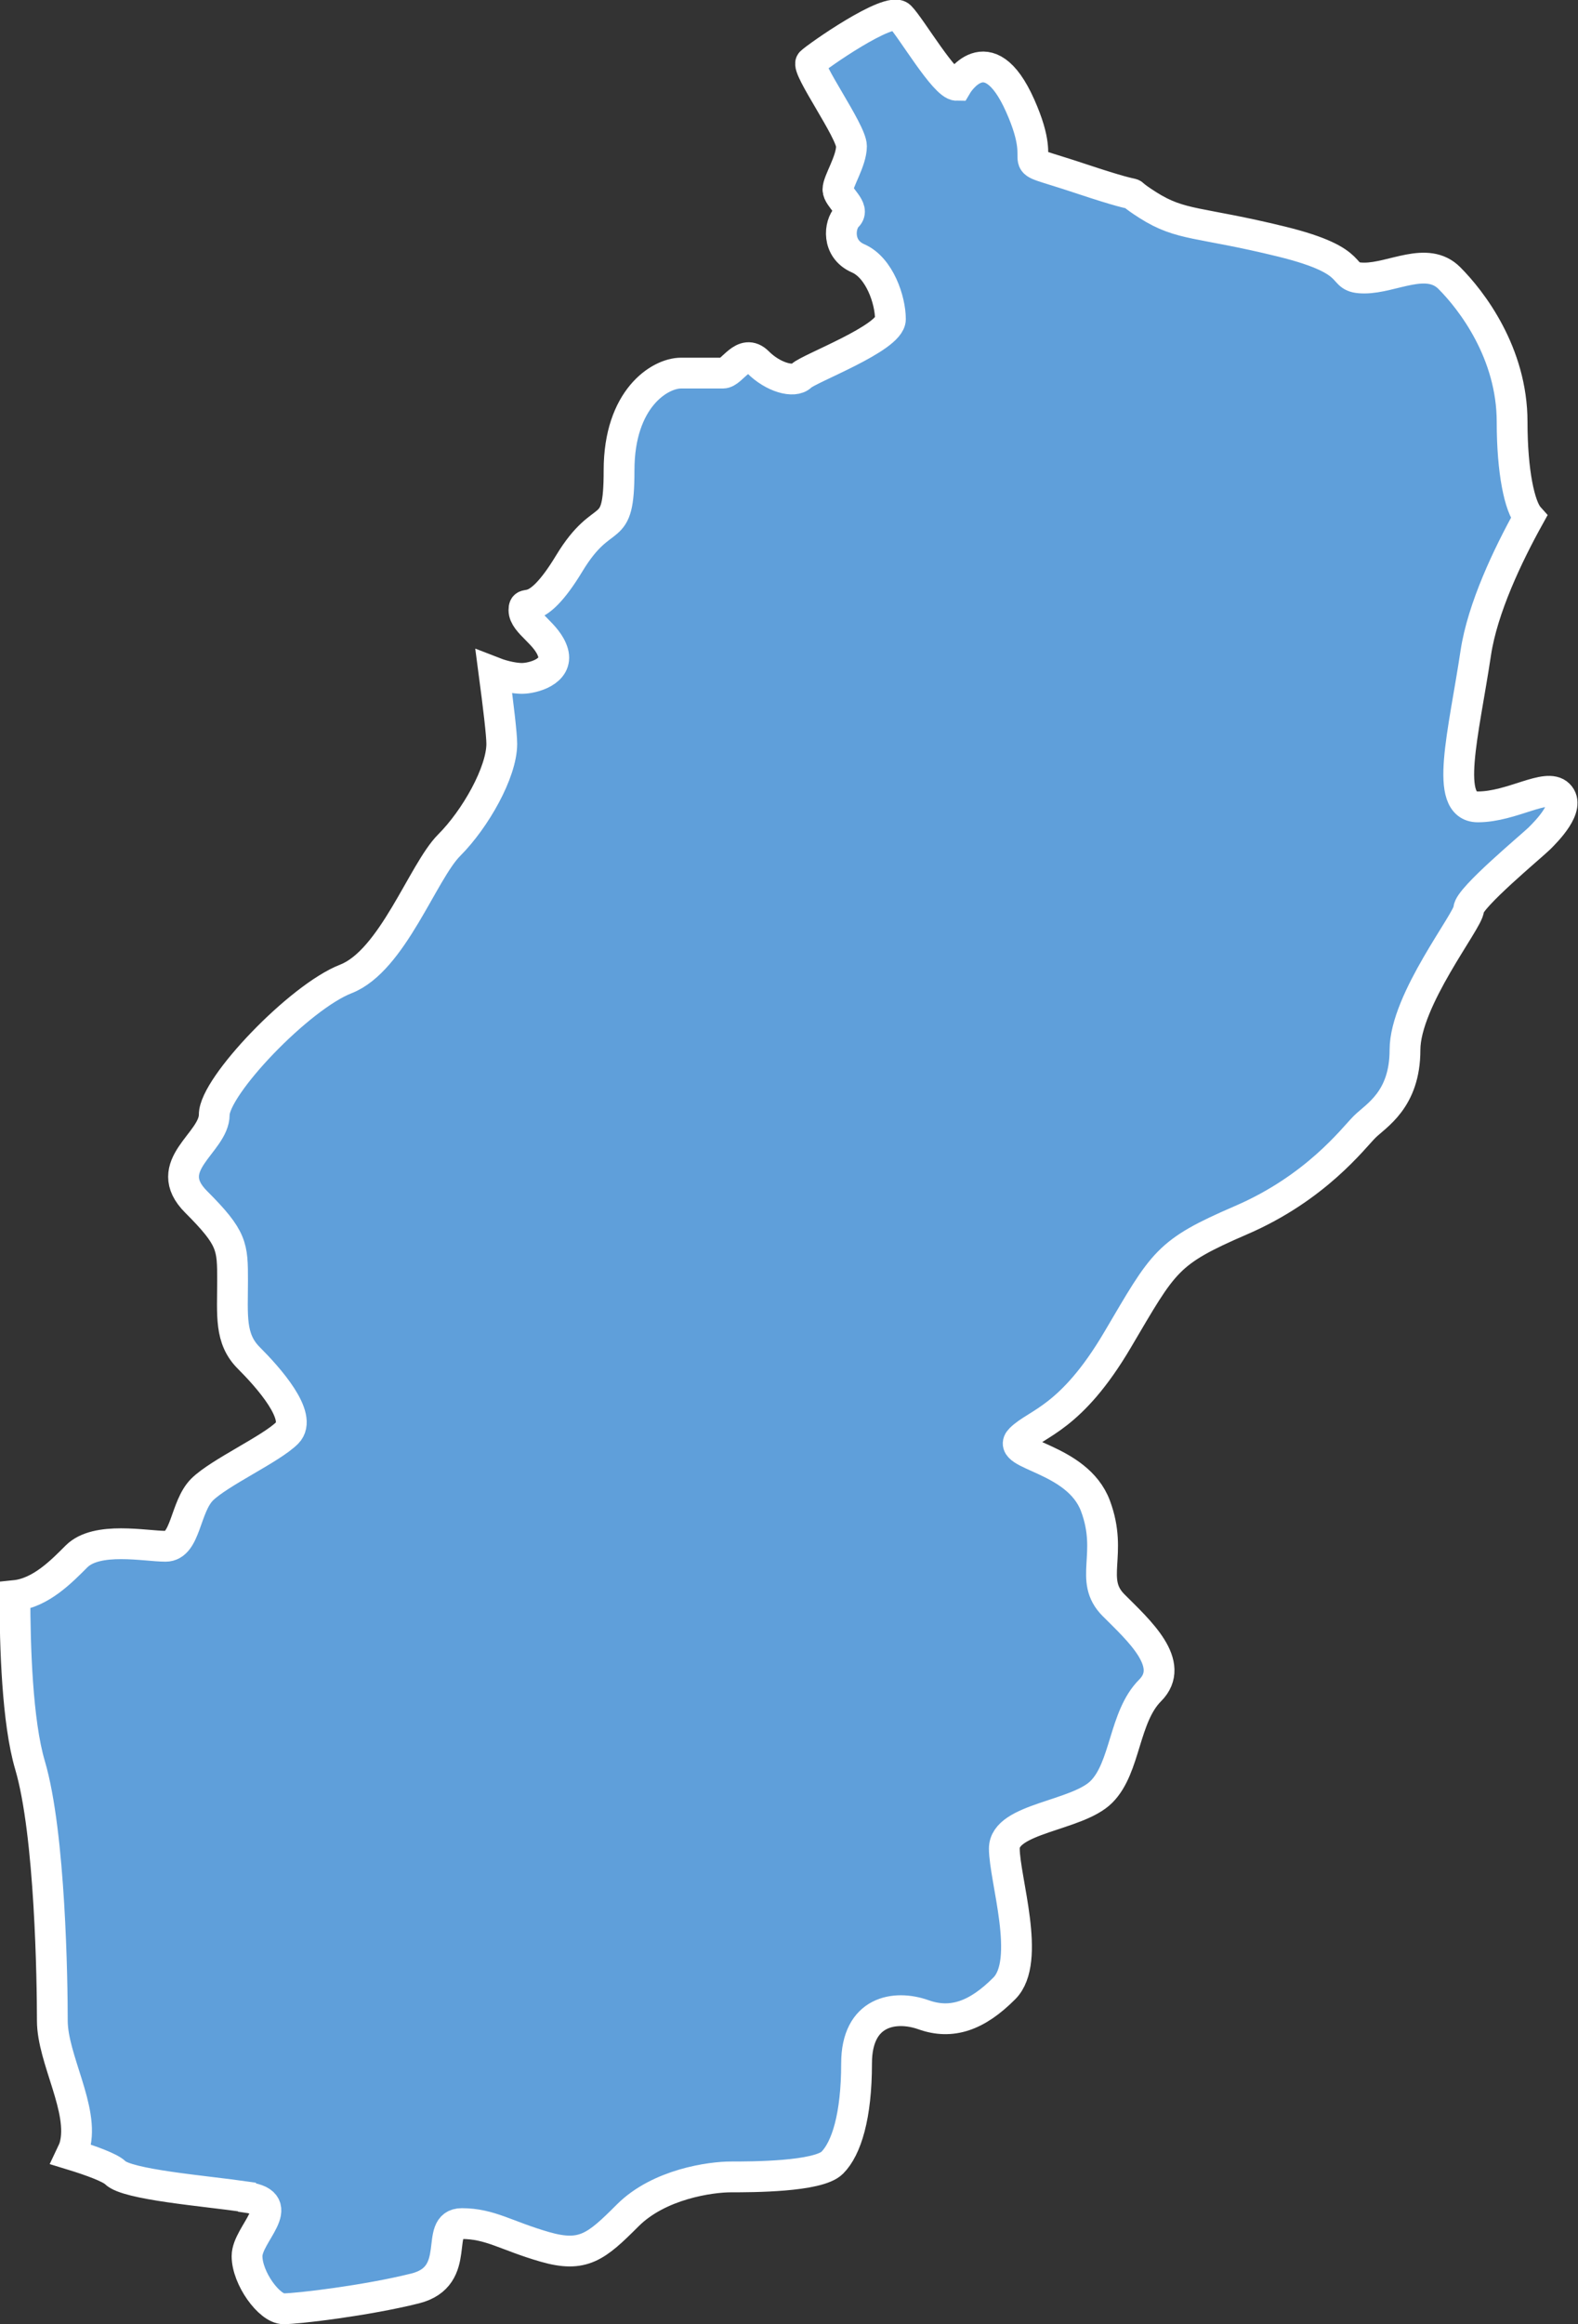
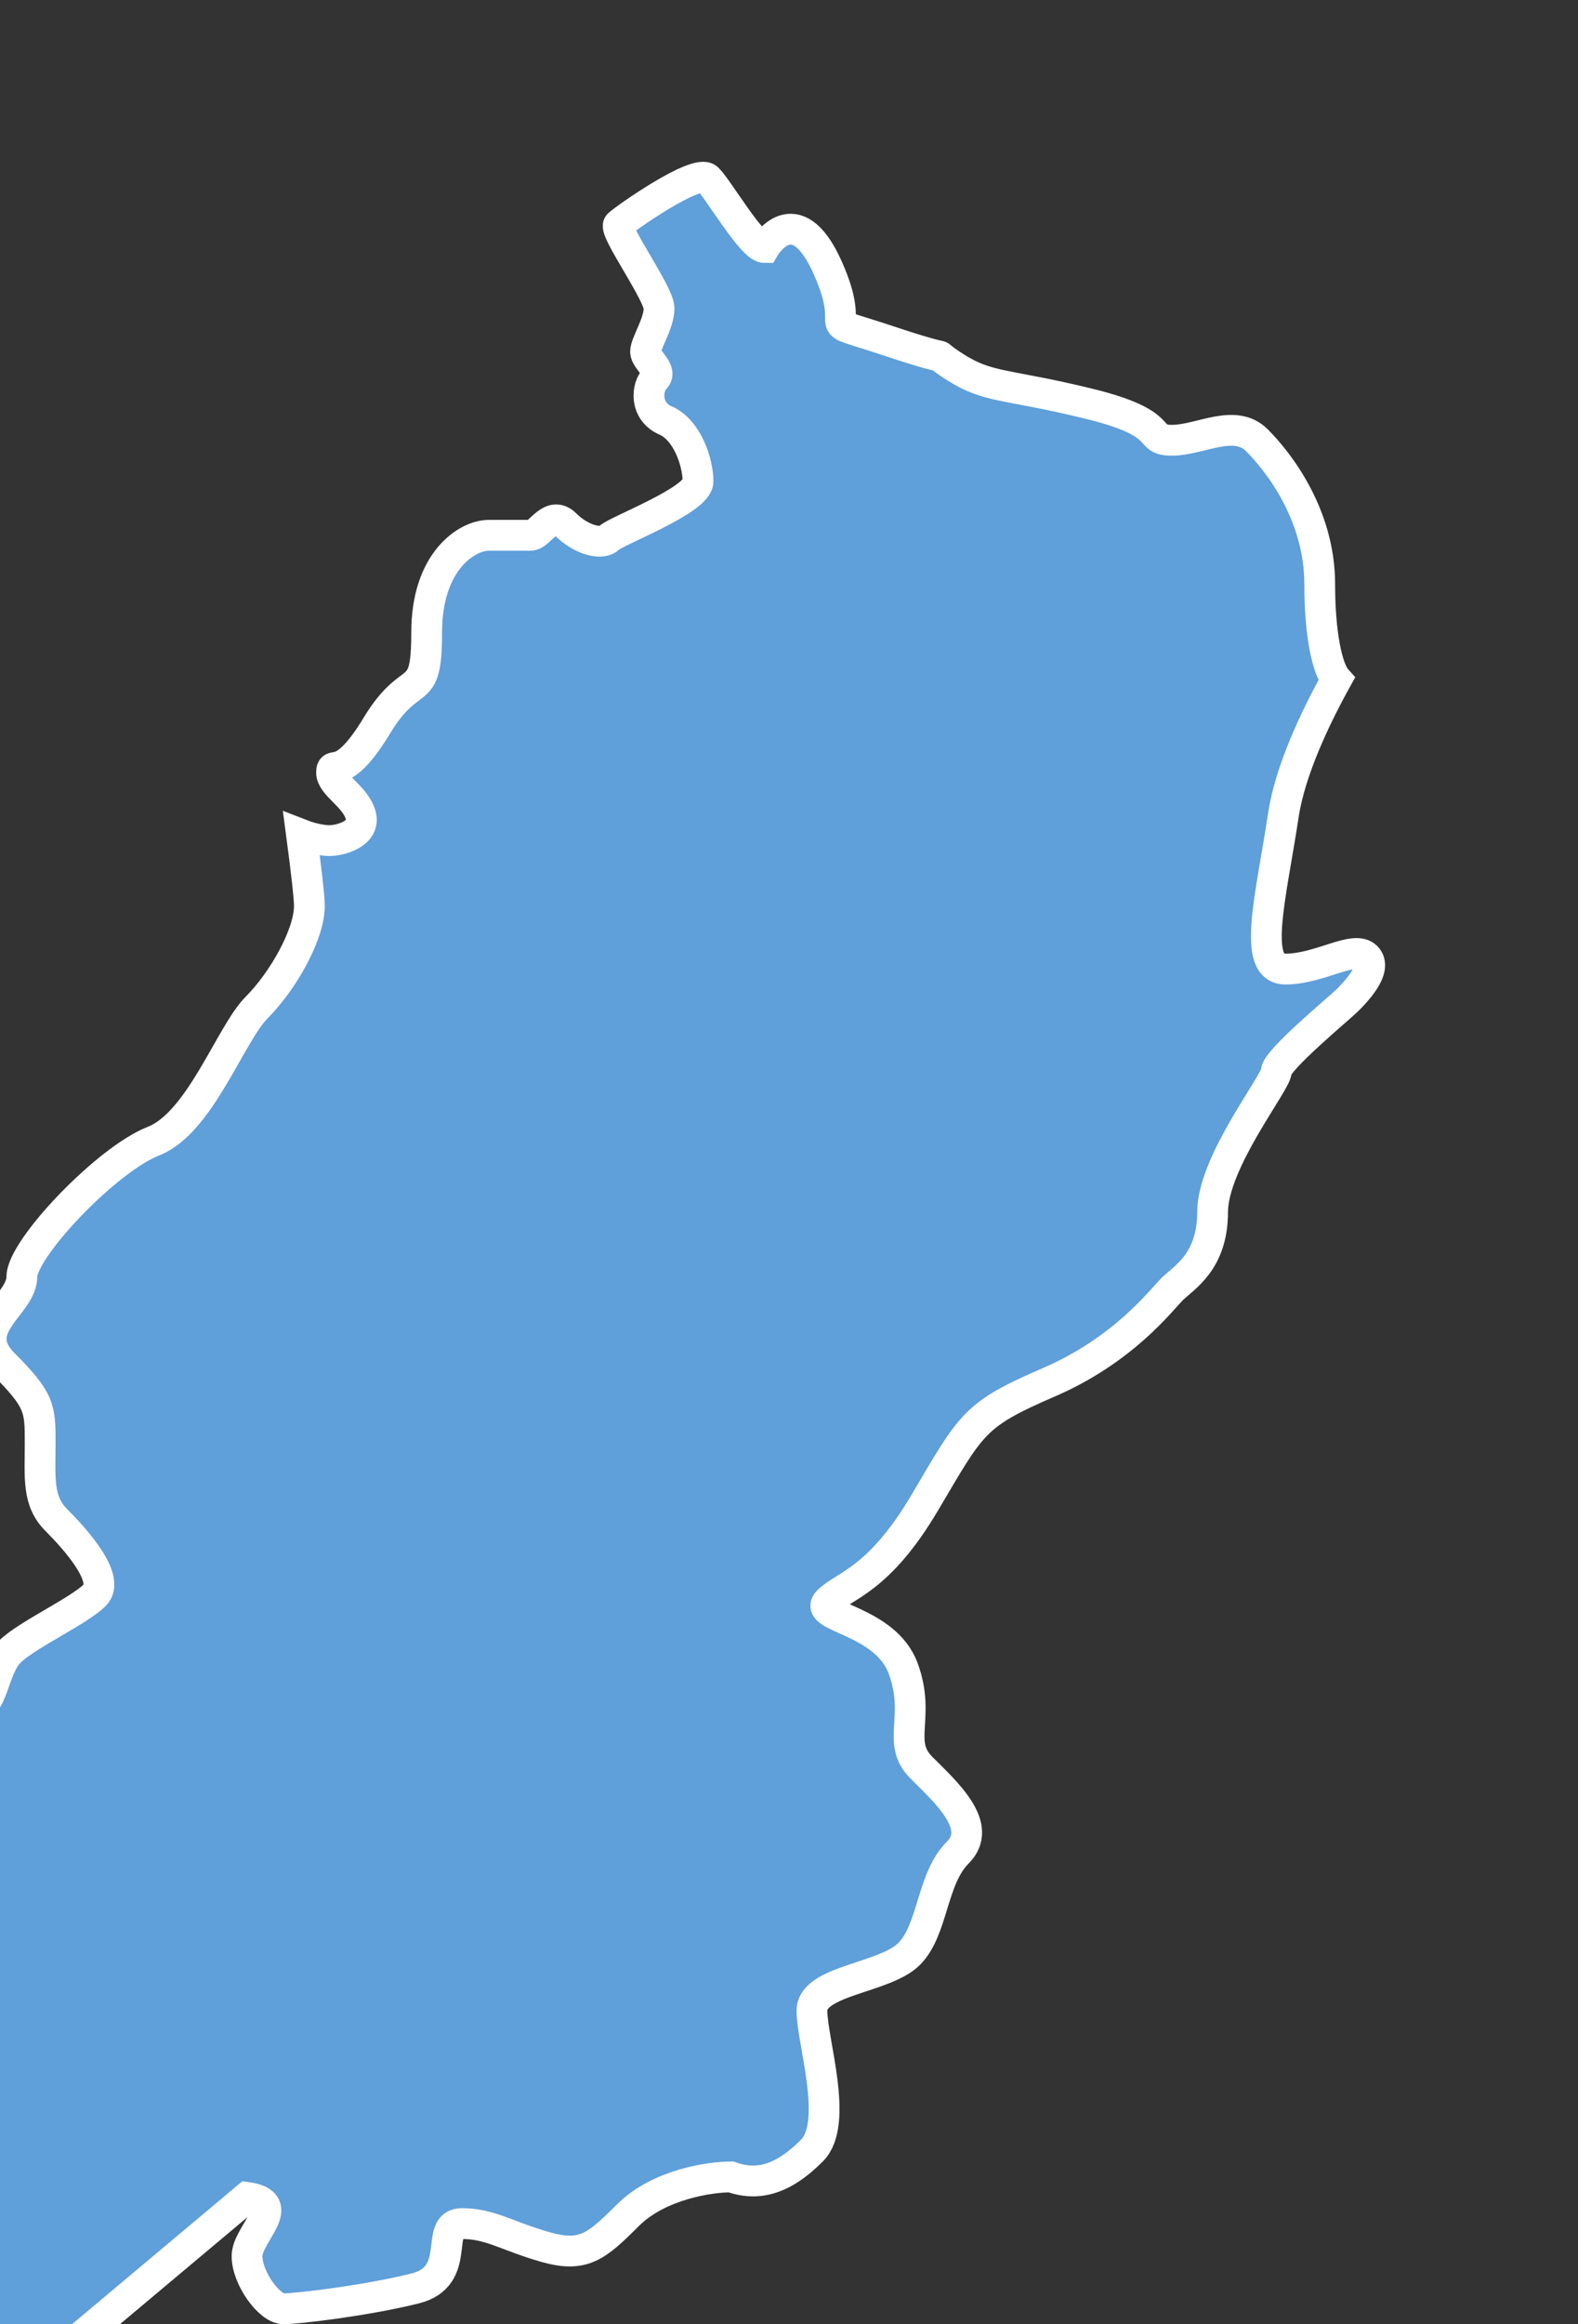
<svg xmlns="http://www.w3.org/2000/svg" id="_Слой_2" data-name="Слой 2" viewBox="0 0 102.52 150.88">
  <rect x="0" y="0" width="102.52" height="150.88" fill="#333333" stroke="none" />
  <defs>
    <style> .cls-1 { fill: #5f9fda; stroke: #fff; stroke-width: 2px; } </style>
  </defs>
  <g id="Saratov_Region" data-name="Saratov Region">
-     <path class="cls-1" d="M16.05,142.65c2.76.39,0,2.37,0,3.81s1.45,3.42,2.37,3.42,5.39-.53,8.55-1.32c3.16-.79,1.18-4.21,3.03-4.21s2.89.79,5.39,1.51c2.5.72,3.35,0,5.39-2.04,2.04-2.04,5.39-2.5,6.71-2.5s5.66,0,6.58-.92,1.58-3.03,1.58-6.45,2.5-3.81,4.34-3.16c1.84.66,3.49.07,5.26-1.71,1.78-1.78,0-7.1,0-9.08s4.74-2.1,6.31-3.68c1.58-1.58,1.45-4.87,3.16-6.58s-.72-3.88-2.37-5.53,0-3.29-1.18-6.45c-1.18-3.16-5.92-3.29-4.87-4.34,1.05-1.05,3.29-1.32,6.31-6.45,3.03-5.13,3.16-5.66,8.02-7.76,4.87-2.1,7.28-5.31,8.02-6.05s2.63-1.75,2.63-5,4.14-8.42,4.14-9.14,4.14-4.14,4.6-4.6,2.04-2.04,1.25-2.83c-.79-.79-3.03.79-5.26.79s-.92-4.74-.13-10c.44-2.9,2.07-6.32,3.45-8.81-.6-.67-1.09-2.93-1.09-6.18,0-4.47-2.63-7.89-4.08-9.34-1.45-1.45-3.68,0-5.52,0s0-1.05-5.39-2.37c-5.39-1.32-6.51-.99-8.68-2.37-2.17-1.38.79,0-4.34-1.71-5.13-1.71-1.84,0-3.95-4.74-2.11-4.74-4.12-1.32-4.12-1.32-.79,0-2.98-3.77-3.68-4.47-.7-.7-5.44,2.63-5.79,2.98-.35.35,2.63,4.47,2.63,5.44s-.88,2.28-.88,2.81,1.14,1.23.61,1.75c-.53.53-.7,2.11.7,2.72,1.4.61,2.1,2.72,2.1,3.95s-5.31,3.2-5.79,3.68c-.48.48-1.84.09-2.81-.88s-1.67.7-2.28.7h-2.72c-1.4,0-4.03,1.67-4.03,6.31s-.96,2.28-3.24,6.05c-2.28,3.77-2.94,2.19-2.94,3.03s1.53,1.53,1.89,2.76c.35,1.23-1.32,1.67-2.02,1.67-.4,0-1.1-.11-1.82-.39.29,2.19.51,4.03.51,4.64,0,1.84-1.71,4.87-3.42,6.58-1.71,1.71-3.68,7.5-6.71,8.68-3.03,1.18-8.55,6.97-8.55,8.81s-3.55,3.29-1.18,5.66c2.37,2.37,2.37,2.89,2.37,5.13s-.2,3.75,1.05,5c1.25,1.25,3.55,3.81,2.5,4.87-1.05,1.05-4.41,2.57-5.53,3.68-1.12,1.12-1.05,3.68-2.37,3.68s-4.47-.66-5.79.66c-.95.95-2.32,2.37-4,2.54,0,3.28.15,8.21.98,11.01,1.32,4.47,1.45,14.08,1.45,16.58s2.1,5.79,1.45,8.16c-.04.15-.12.33-.22.54,1.31.4,2.52.85,2.85,1.17.79.79,5.79,1.18,8.55,1.58Z" />
+     <path class="cls-1" d="M16.05,142.65c2.76.39,0,2.37,0,3.81s1.45,3.42,2.37,3.42,5.39-.53,8.55-1.32c3.16-.79,1.18-4.21,3.03-4.21s2.89.79,5.39,1.51c2.5.72,3.35,0,5.39-2.04,2.04-2.04,5.39-2.5,6.71-2.5c1.84.66,3.49.07,5.26-1.71,1.78-1.78,0-7.1,0-9.08s4.74-2.1,6.31-3.68c1.58-1.58,1.45-4.87,3.16-6.58s-.72-3.88-2.37-5.53,0-3.29-1.18-6.45c-1.18-3.16-5.92-3.29-4.87-4.34,1.05-1.05,3.29-1.32,6.31-6.45,3.03-5.13,3.16-5.66,8.02-7.76,4.87-2.1,7.28-5.31,8.02-6.05s2.63-1.75,2.63-5,4.14-8.42,4.14-9.14,4.14-4.14,4.6-4.6,2.04-2.04,1.25-2.83c-.79-.79-3.03.79-5.26.79s-.92-4.74-.13-10c.44-2.9,2.07-6.32,3.45-8.81-.6-.67-1.09-2.93-1.09-6.18,0-4.47-2.63-7.89-4.08-9.34-1.45-1.45-3.68,0-5.52,0s0-1.05-5.39-2.37c-5.39-1.32-6.51-.99-8.68-2.37-2.17-1.38.79,0-4.34-1.71-5.13-1.71-1.84,0-3.95-4.74-2.11-4.74-4.12-1.32-4.12-1.32-.79,0-2.98-3.77-3.68-4.47-.7-.7-5.44,2.63-5.79,2.98-.35.35,2.63,4.47,2.63,5.44s-.88,2.28-.88,2.81,1.14,1.23.61,1.75c-.53.53-.7,2.11.7,2.72,1.4.61,2.1,2.72,2.1,3.95s-5.31,3.2-5.79,3.68c-.48.48-1.84.09-2.81-.88s-1.67.7-2.28.7h-2.72c-1.4,0-4.03,1.67-4.03,6.31s-.96,2.28-3.24,6.05c-2.28,3.77-2.94,2.19-2.94,3.03s1.53,1.53,1.89,2.76c.35,1.23-1.32,1.67-2.02,1.67-.4,0-1.1-.11-1.82-.39.29,2.19.51,4.03.51,4.64,0,1.84-1.71,4.87-3.42,6.58-1.71,1.71-3.68,7.5-6.71,8.68-3.03,1.18-8.55,6.97-8.55,8.81s-3.55,3.29-1.18,5.66c2.37,2.37,2.37,2.89,2.37,5.13s-.2,3.75,1.05,5c1.25,1.25,3.55,3.81,2.5,4.87-1.05,1.05-4.41,2.57-5.53,3.68-1.12,1.12-1.05,3.68-2.37,3.68s-4.47-.66-5.79.66c-.95.95-2.32,2.37-4,2.54,0,3.28.15,8.21.98,11.01,1.32,4.47,1.45,14.08,1.45,16.58s2.1,5.79,1.45,8.16c-.04.15-.12.33-.22.54,1.31.4,2.52.85,2.85,1.17.79.79,5.79,1.18,8.55,1.58Z" />
  </g>
</svg>